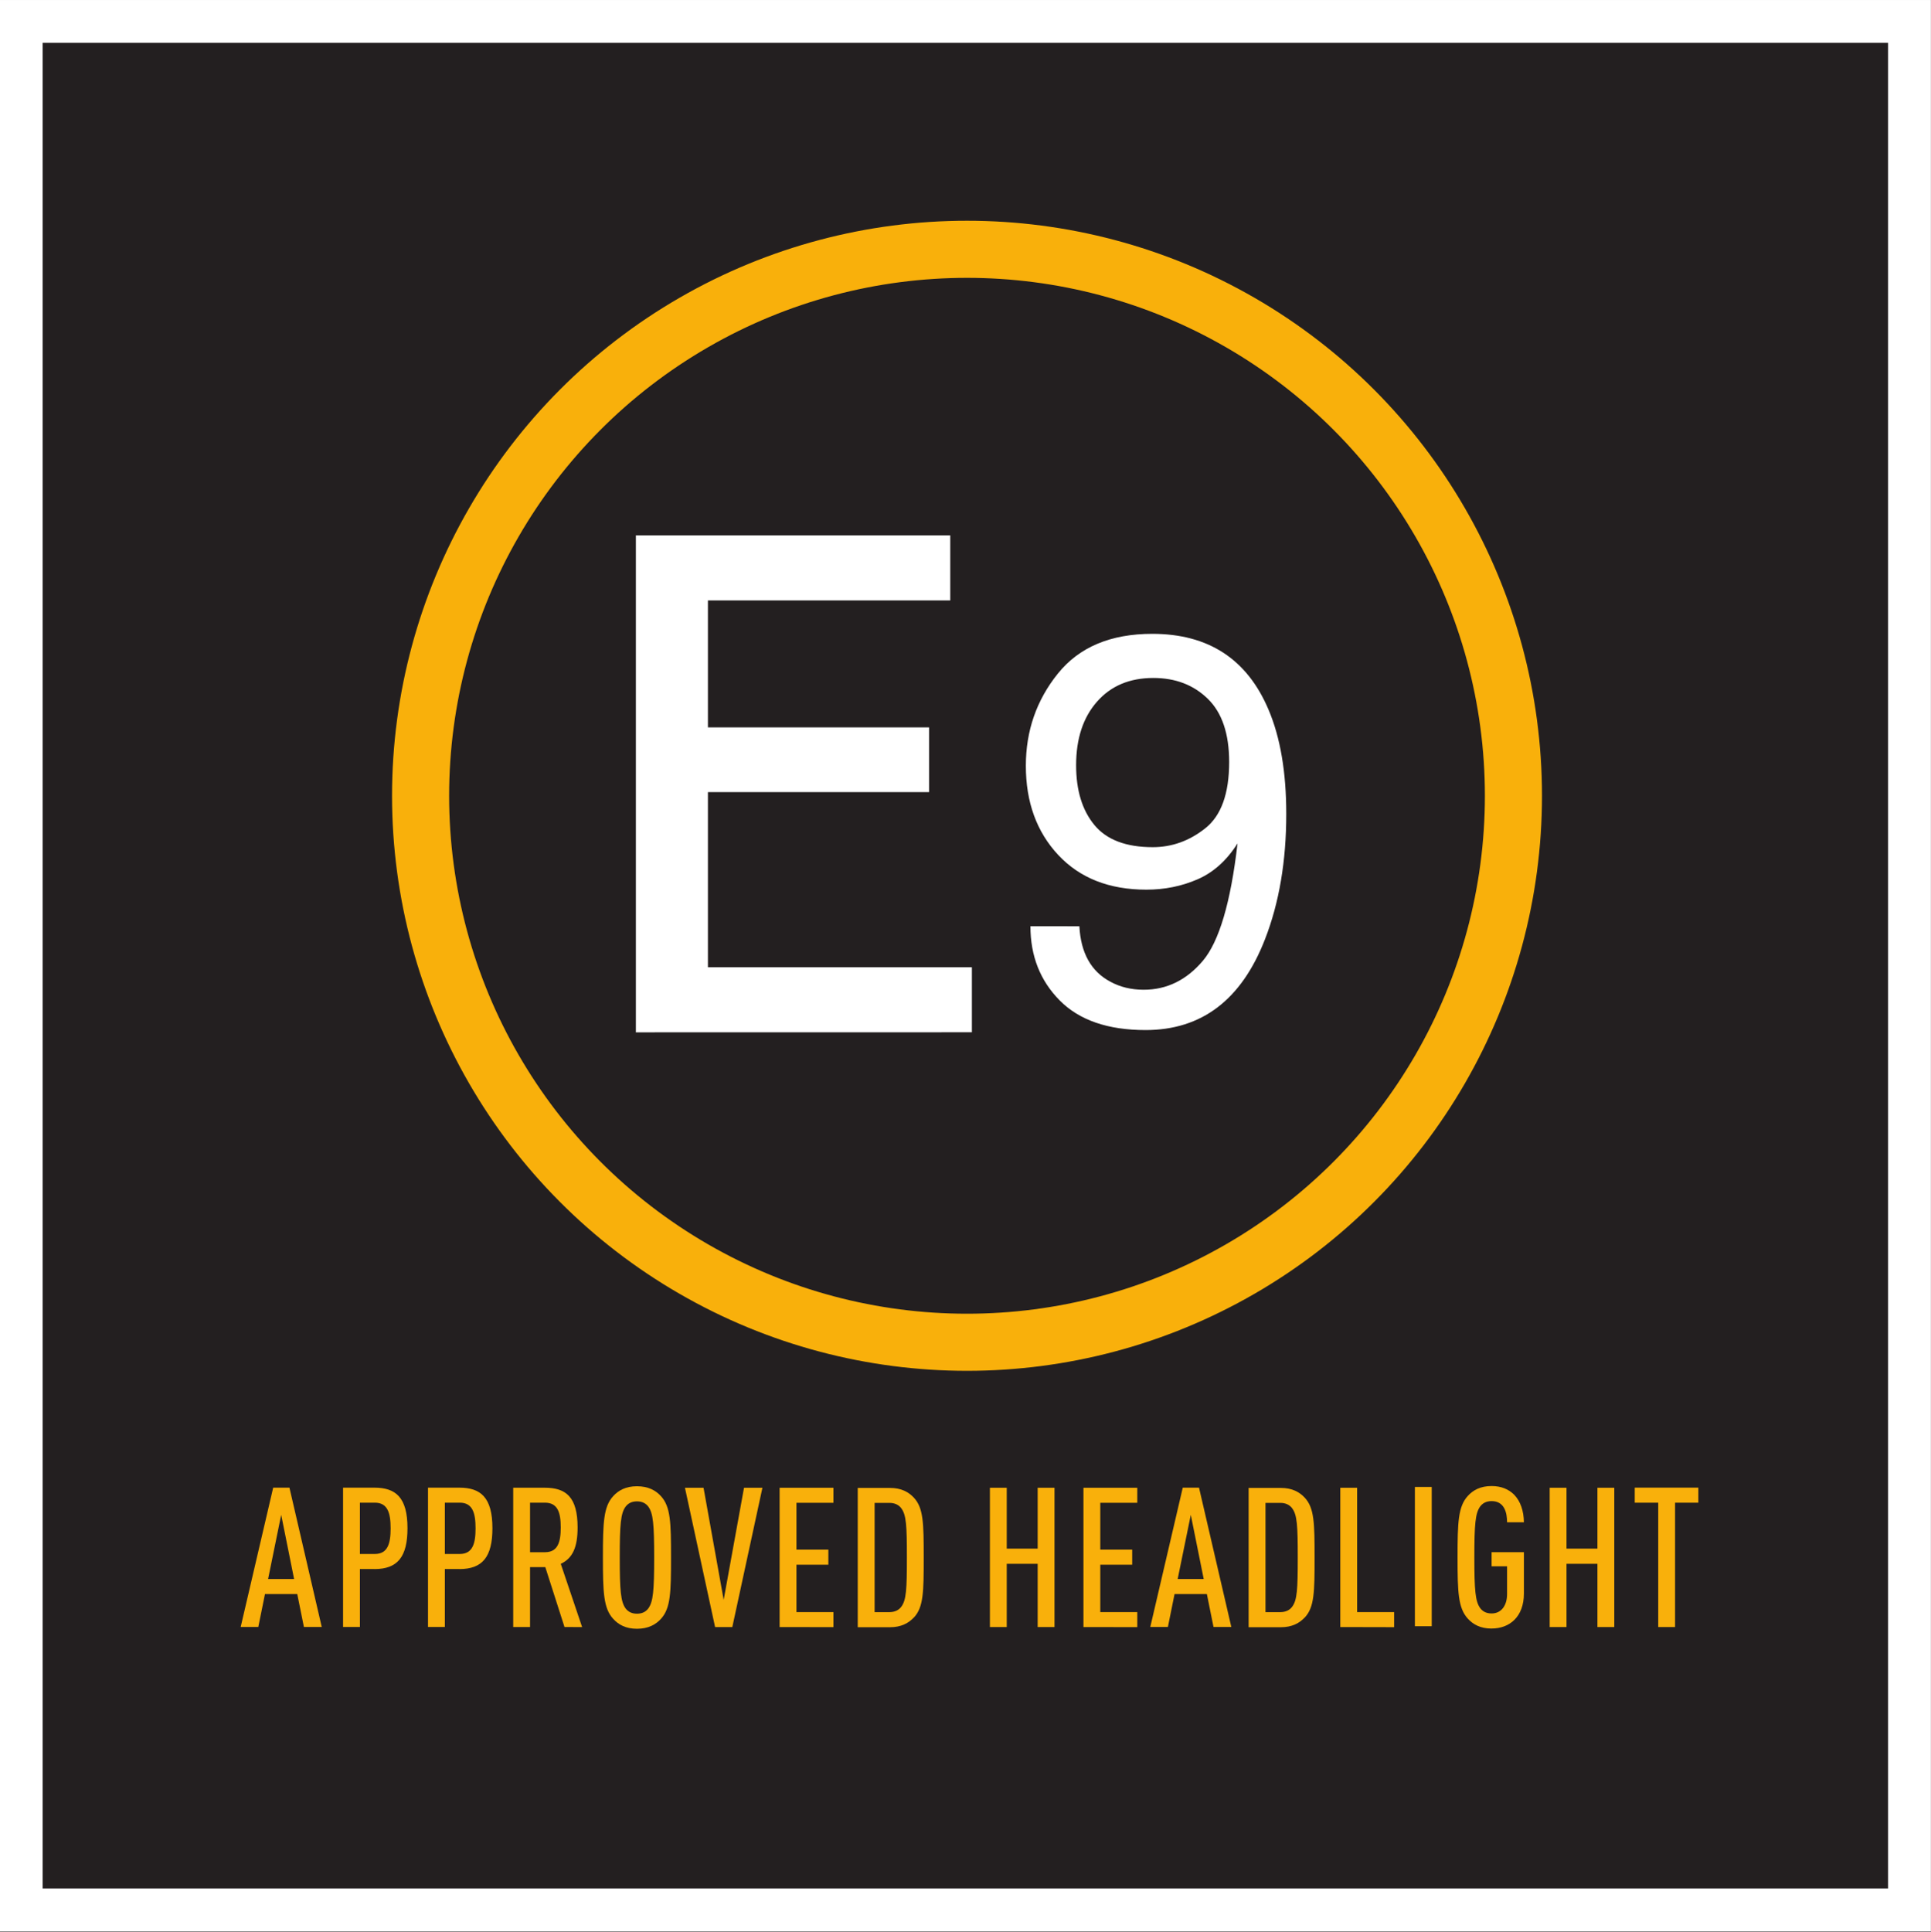
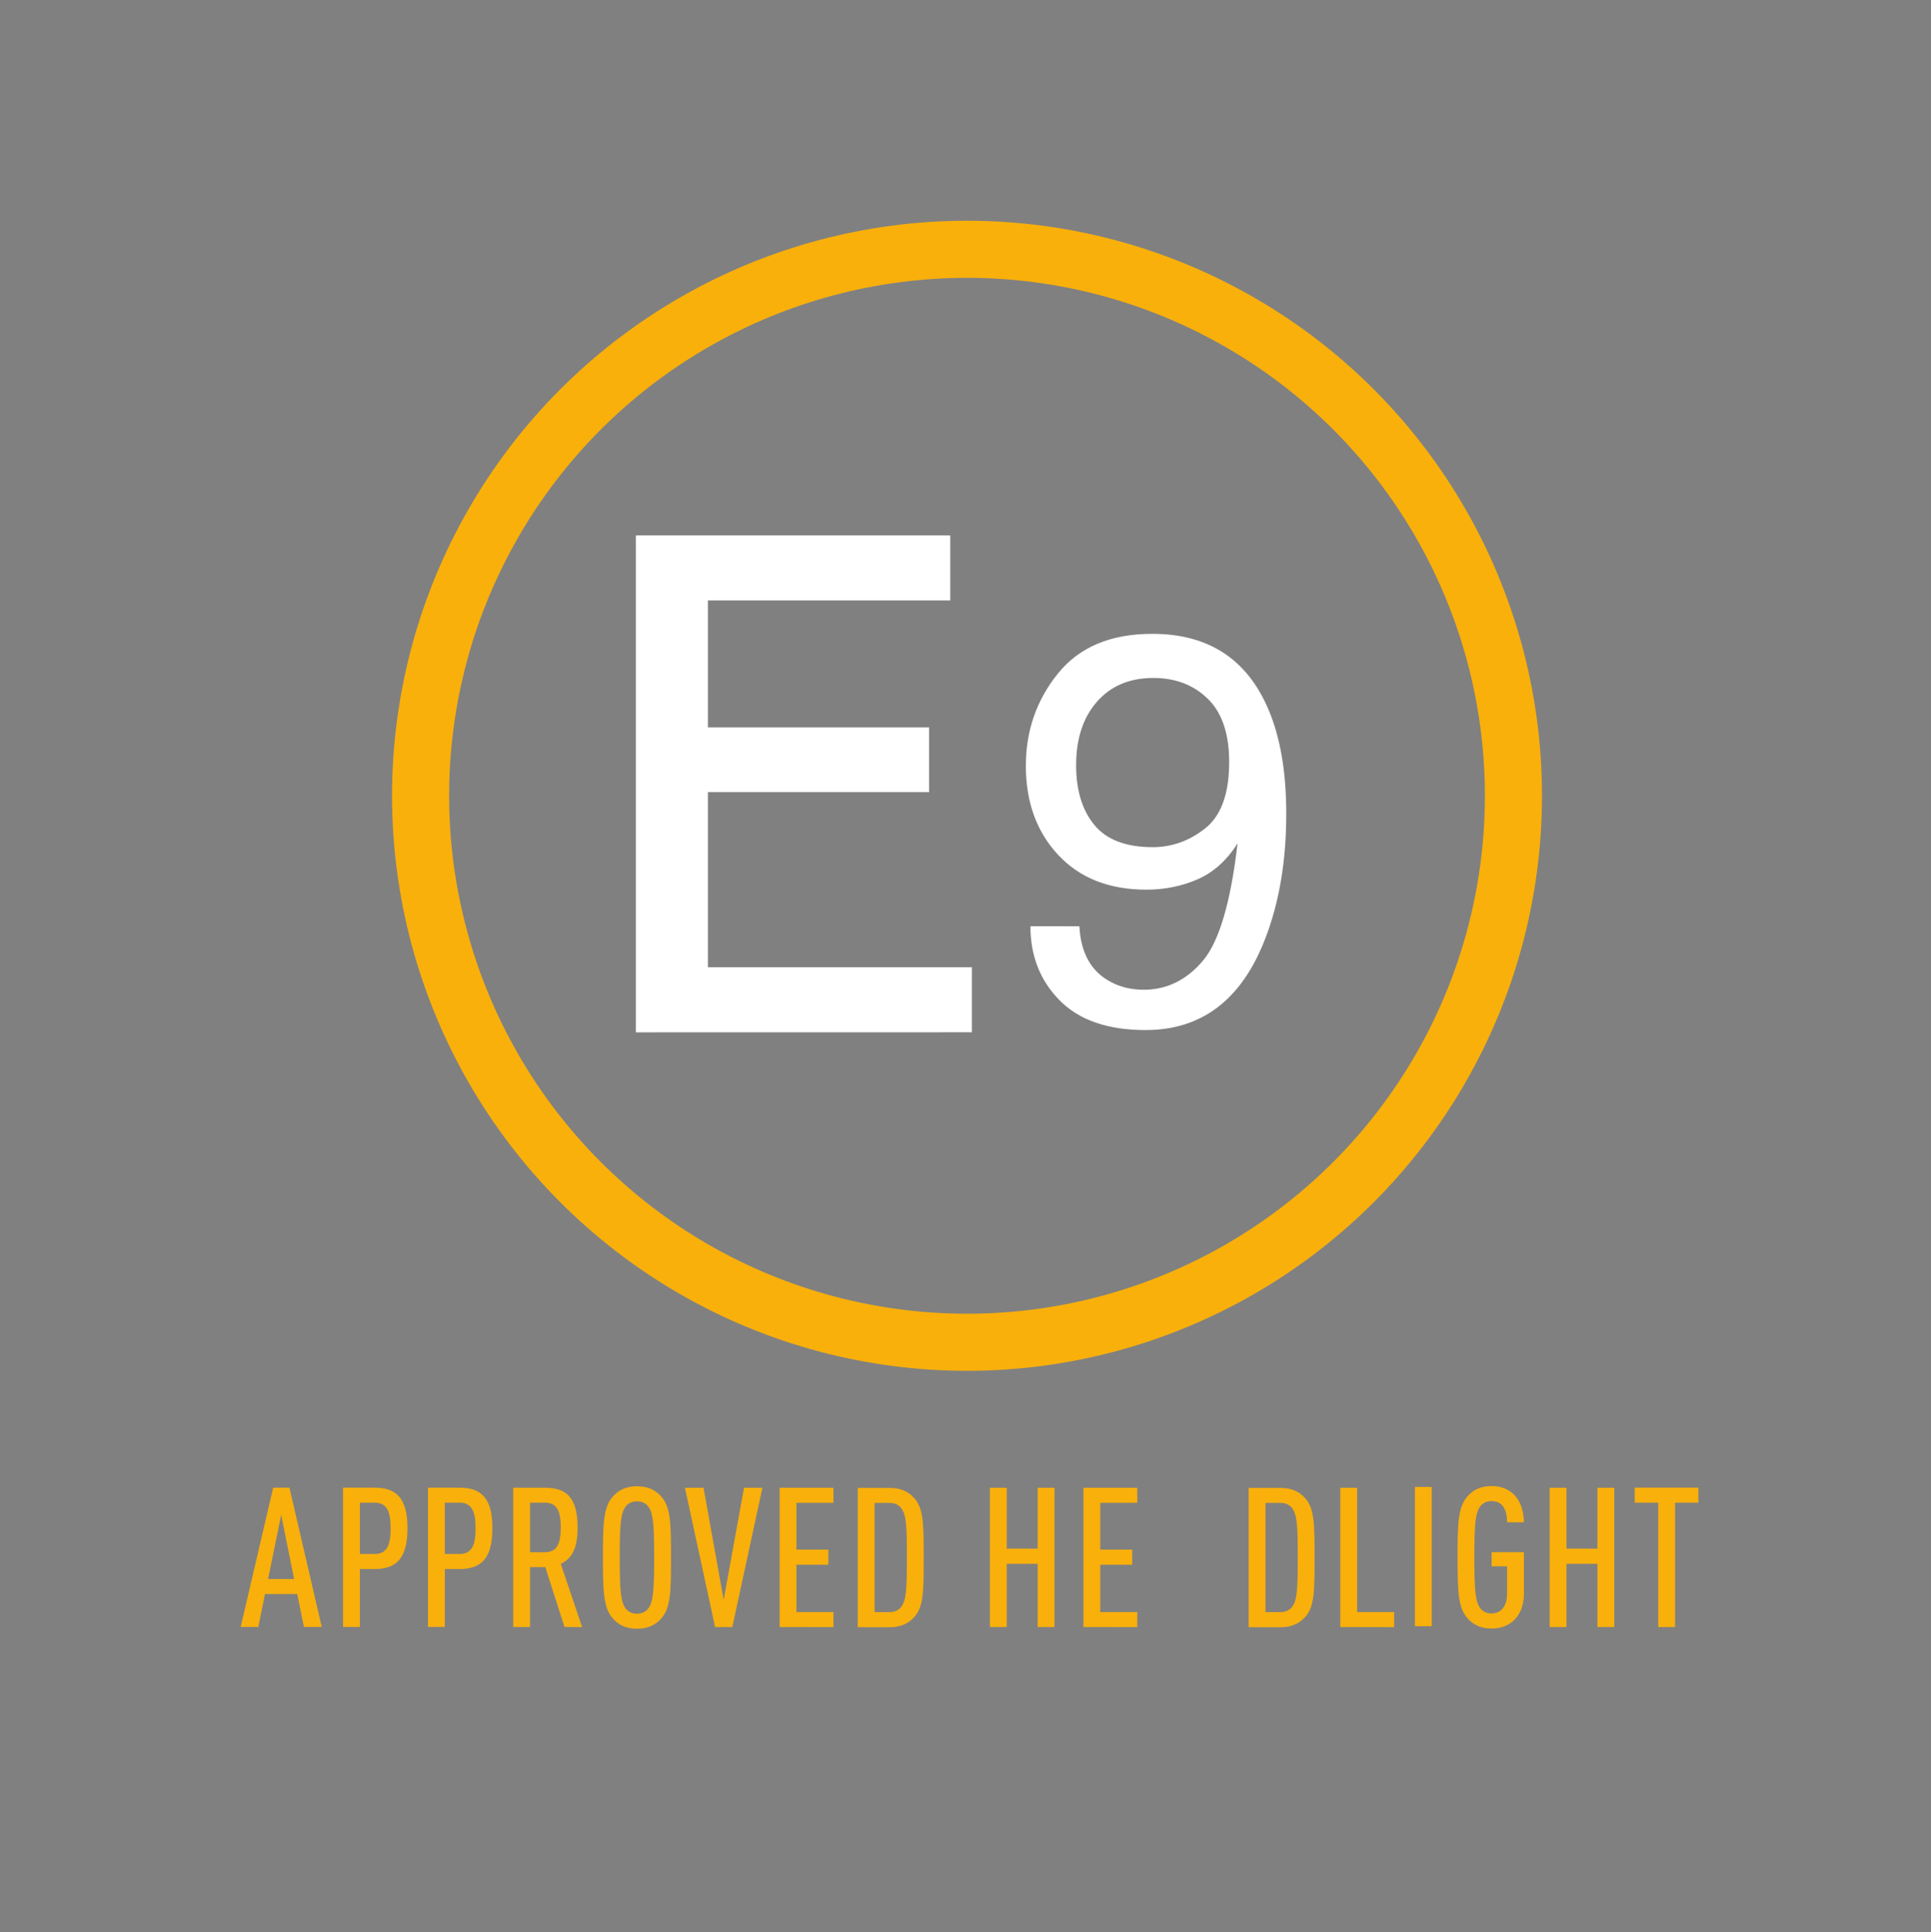
<svg xmlns="http://www.w3.org/2000/svg" xmlns:xlink="http://www.w3.org/1999/xlink" version="1.1" viewBox="0 0 63.68 63.71">
  <rect x="0" y="0" width="63.68" height="63.71" fill="#808080" stroke="none" />
-   <path d="m62.97 0.706h-62.27v62.27h62.27z" fill="#231f20" stroke="#fff" stroke-miterlimit="10" stroke-width="1.411" />
  <path transform="matrix(.353 0 0 -.353 20.97 34.04)" d="m0 0v46.42h29.37v-6.075h-22.64v-11.86h20.66v-6.044h-20.66v-16.36h24.66v-6.075z" fill="#fff" />
  <path transform="matrix(.353 0 0 -.353 39.75 27.31)" d="m0 0c1.482 1.179 2.224 3.24 2.224 6.185 0 2.642-0.666 4.611-1.998 5.908-1.331 1.296-3.028 1.944-5.088 1.944-2.212 0-3.967-0.74-5.265-2.221-1.298-1.479-1.947-3.458-1.947-5.932 0-2.342 0.569-4.203 1.708-5.583s2.957-2.07 5.453-2.07c1.792 0 3.43 0.589 4.913 1.769m-11.77-9.156c0.134-2.496 1.097-4.222 2.89-5.177 0.921-0.503 1.96-0.754 3.116-0.754 2.161 0 4.003 0.9 5.528 2.701 1.524 1.801 2.605 5.457 3.242 10.97-1.005-1.592-2.249-2.71-3.732-3.354-1.482-0.646-3.078-0.968-4.787-0.968-3.468 0-6.211 1.08-8.23 3.238-2.018 2.159-3.027 4.938-3.027 8.334 0 3.264 0.996 6.134 2.99 8.61 1.993 2.477 4.933 3.715 8.82 3.715 5.243 0 8.861-2.36 10.86-7.081 1.105-2.596 1.658-5.843 1.658-9.743 0-4.403-0.662-8.304-1.985-11.7-2.195-5.659-5.914-8.488-11.16-8.488-3.518 0-6.191 0.921-8.016 2.764-1.826 1.843-2.739 4.154-2.739 6.936z" fill="#fff" />
  <circle cx="31.89" cy="26.24" r="18.02" fill="none" stroke="#f9b00b" stroke-width="1.883" />
  <g fill="#f9b00b" stroke-width=".353">
    <path d="m9.273 49.95-0.432 2.117h0.858zm0.749 3.697-0.219-1.084h-1.065l-0.22 1.084h-0.581l1.072-4.593h0.536l1.065 4.593z" />
    <path id="a" d="m12.36 49.55h-0.491v1.691h0.491c0.426 0 0.522-0.342 0.522-0.846 0-0.503-0.096-0.846-0.522-0.846m-0.013 2.188h-0.478v1.91h-0.555v-4.593h1.033c0.697 0 1.091 0.316 1.091 1.336 0 0.949-0.329 1.349-1.091 1.349" fill="#f9b00b" stroke-width=".353" />
    <path d="m17.97 49.55h-0.49v1.633h0.49c0.426 0 0.522-0.33 0.522-0.82 0-0.484-0.097-0.814-0.522-0.814m0.646 4.1-0.633-1.975h-0.503v1.975h-0.555v-4.593h1.039c0.698 0 1.084 0.303 1.084 1.31 0 0.639-0.155 1.013-0.555 1.2l0.704 2.085z" />
    <path d="m21.38 49.68c-0.078-0.103-0.194-0.174-0.374-0.174-0.181 0-0.297 0.071-0.375 0.174-0.162 0.219-0.193 0.587-0.193 1.678 0 1.091 0.032 1.458 0.193 1.678 0.078 0.103 0.194 0.174 0.375 0.174 0.181 0 0.297-0.071 0.374-0.174 0.161-0.22 0.193-0.588 0.193-1.678 0-1.091-0.032-1.459-0.193-1.678m0.419 3.697c-0.174 0.194-0.425 0.33-0.793 0.33-0.368 0-0.613-0.136-0.787-0.33-0.317-0.349-0.336-0.871-0.336-2.02s0.019-1.672 0.336-2.02c0.174-0.194 0.419-0.329 0.787-0.329 0.368 0 0.62 0.135 0.793 0.329 0.317 0.349 0.33 0.871 0.33 2.02s-0.013 1.671-0.33 2.02" />
    <path d="m24.15 53.65h-0.568l-0.994-4.593h0.613l0.664 3.697 0.671-3.697h0.607z" />
    <path id="d" d="m25.71 53.65v-4.593h1.775v0.497h-1.22v1.543h1.052v0.497h-1.052v1.562h1.22v0.497z" fill="#f9b00b" stroke-width=".353" />
    <path id="c" d="m29.72 49.73c-0.077-0.103-0.206-0.174-0.387-0.174h-0.49v3.602h0.49c0.181 0 0.31-0.071 0.387-0.174 0.168-0.22 0.187-0.575 0.187-1.627 0-1.052-0.019-1.407-0.187-1.626m0.419 3.602c-0.174 0.187-0.419 0.323-0.787 0.323h-1.065v-4.593h1.065c0.368 0 0.613 0.135 0.787 0.323 0.316 0.342 0.323 0.845 0.323 1.975 0 1.13-0.006 1.633-0.323 1.975" fill="#f9b00b" stroke-width=".353" />
    <path id="b" d="m34.22 53.65v-2.085h-1.02v2.085h-0.555v-4.593h0.555v2.007h1.02v-2.007h0.555v4.593z" fill="#f9b00b" stroke-width=".353" />
-     <path d="m39.27 49.95-0.433 2.117h0.859zm0.749 3.697-0.219-1.084h-1.066l-0.219 1.084h-0.581l1.071-4.593h0.536l1.065 4.593z" />
    <path d="m44.2 53.65v-4.593h0.555v4.1h1.22v0.497z" />
    <path d="m46.66 49.03h0.555v4.593h-0.555z" />
    <path d="m49.19 53.7c-0.368 0-0.613-0.136-0.787-0.33-0.317-0.349-0.336-0.871-0.336-2.02s0.019-1.672 0.336-2.02c0.174-0.194 0.419-0.329 0.787-0.329 0.323 0 0.568 0.11 0.742 0.284 0.213 0.219 0.317 0.536 0.323 0.91h-0.555c0-0.31-0.084-0.697-0.51-0.697-0.181 0-0.297 0.071-0.375 0.174-0.162 0.219-0.194 0.587-0.194 1.678 0 1.091 0.032 1.458 0.194 1.678 0.078 0.103 0.193 0.174 0.375 0.174 0.323 0 0.51-0.264 0.51-0.639v-0.916h-0.51v-0.465h1.065v1.362c0 0.762-0.465 1.155-1.065 1.155" />
    <path d="m55.24 49.55v4.1h-0.555v-4.1h-0.775v-0.497h2.098v0.497z" />
  </g>
  <use transform="translate(2.801)" xlink:href="#a" />
  <use transform="translate(10.02)" xlink:href="#d" />
  <use transform="translate(12.89)" xlink:href="#c" />
  <use transform="translate(18.46)" xlink:href="#b" />
</svg>